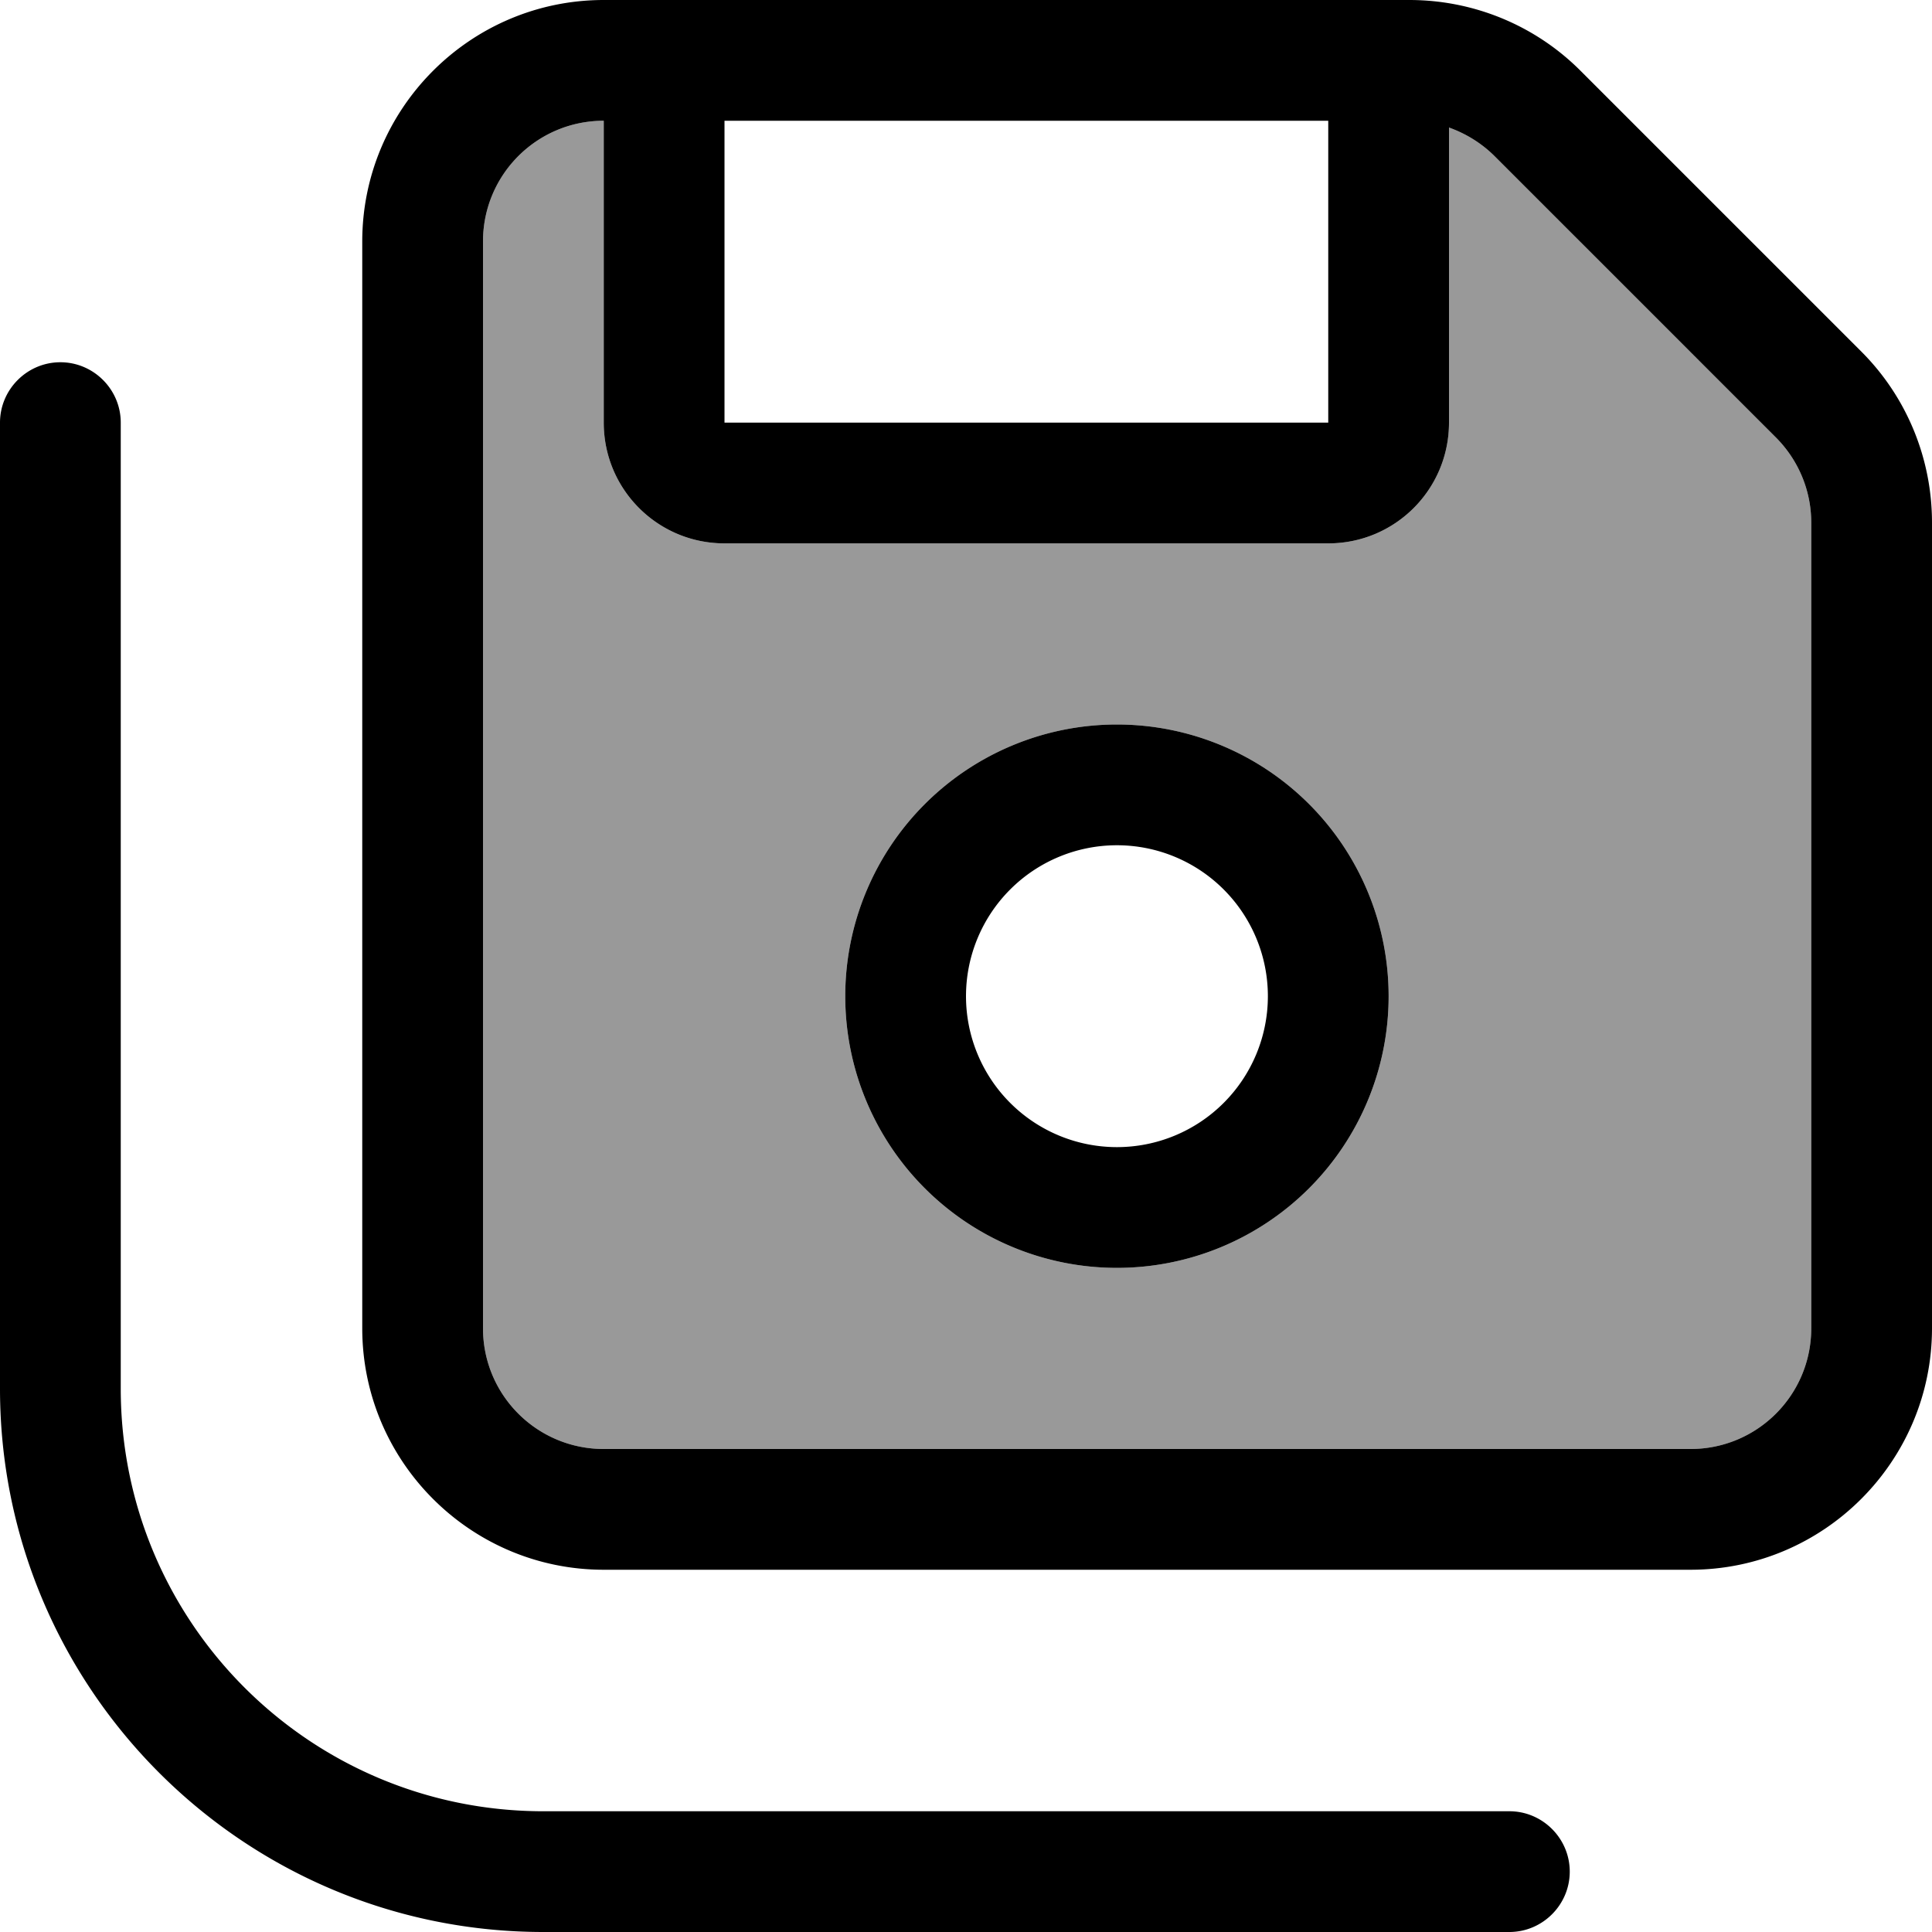
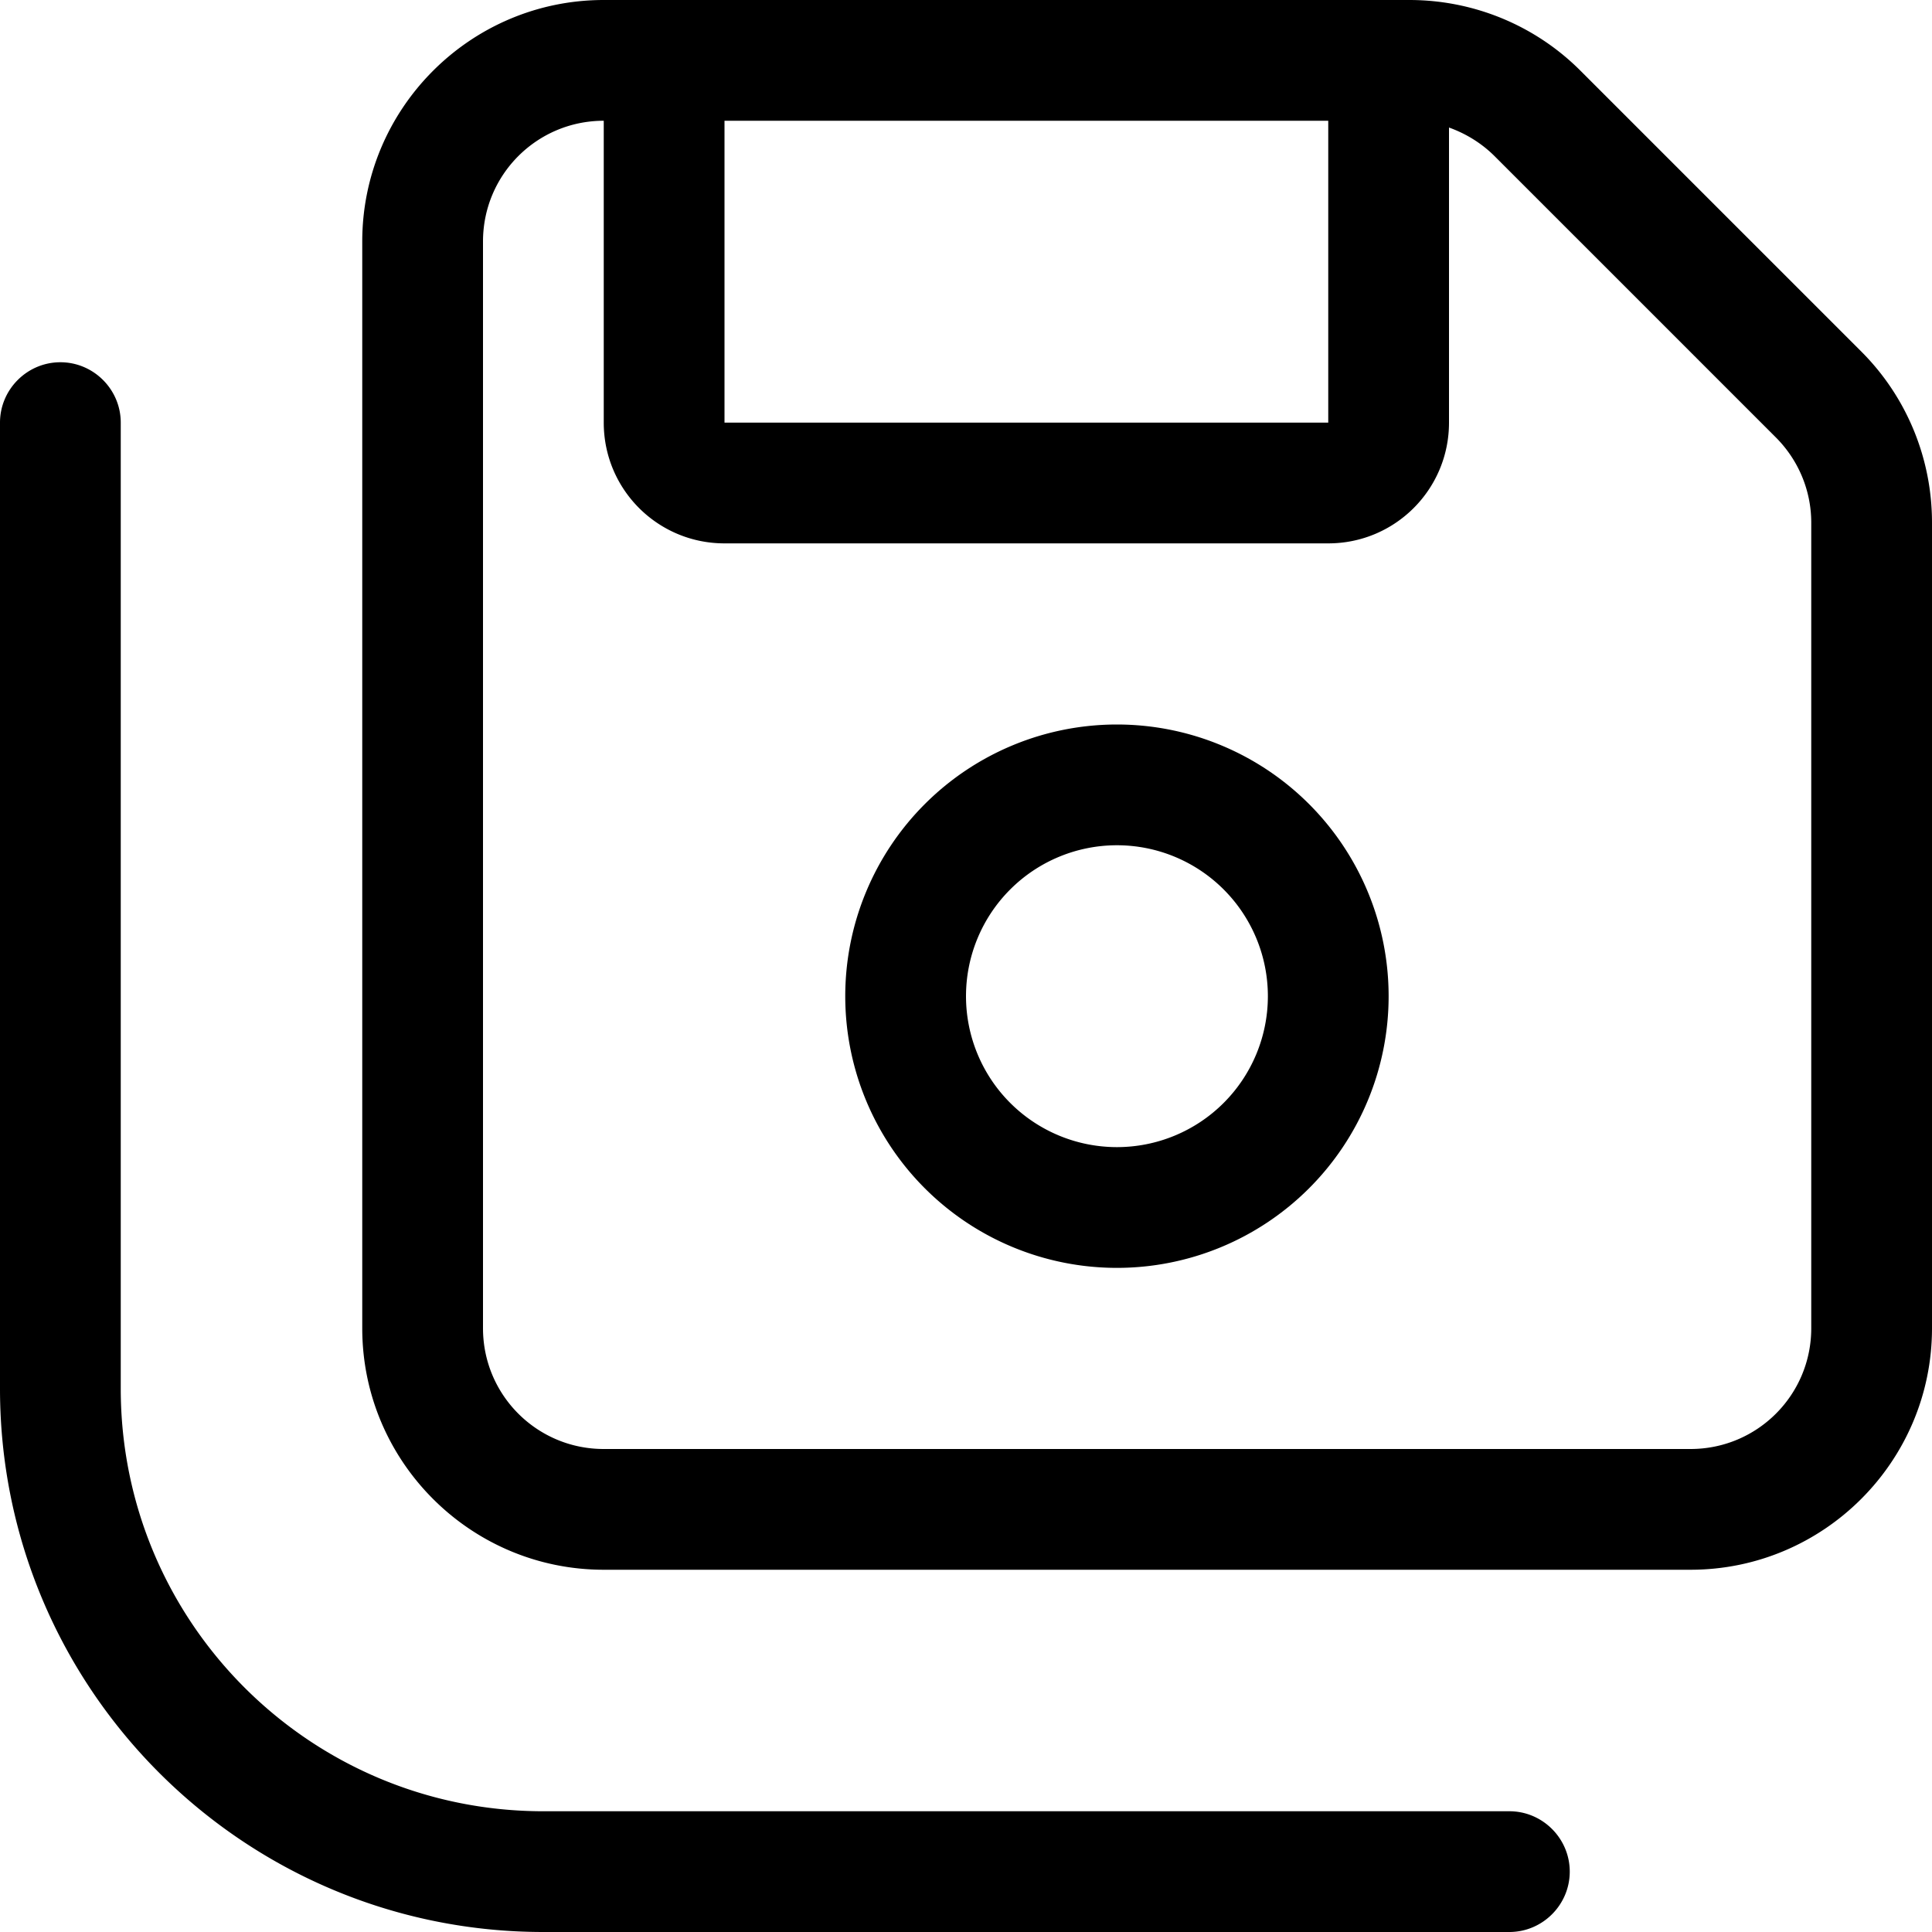
<svg xmlns="http://www.w3.org/2000/svg" viewBox="0 0 512 512">
  <defs>
    <style>.fa-secondary{opacity:.4}</style>
  </defs>
-   <path class="fa-secondary" d="M128 64l0 288c0 17.7 14.3 32 32 32l288 0c17.7 0 32-14.3 32-32l0-213.5c0-8.5-3.4-16.6-9.4-22.6L396.1 41.4c-3.4-3.4-7.6-6-12.1-7.6l0 78.2c0 17.7-14.3 32-32 32l-160 0c-17.7 0-32-14.3-32-32l0-80c-17.7 0-32 14.3-32 32zM368 264a72 72 0 1 1 -144 0 72 72 0 1 1 144 0z" />
  <path class="fa-primary" d="M128 352c0 17.7 14.3 32 32 32l288 0c17.7 0 32-14.3 32-32l0-213.5c0-8.5-3.4-16.6-9.4-22.6L396.1 41.4c-3.4-3.4-7.6-6-12.1-7.6l0 78.2c0 17.7-14.3 32-32 32l-160 0c-17.7 0-32-14.3-32-32l0-80c-17.7 0-32 14.3-32 32l0 288zM352 32L192 32l0 80 160 0 0-80zM192 0L373.5 0c17 0 33.3 6.7 45.3 18.7l74.5 74.5c12 12 18.7 28.3 18.7 45.3L512 352c0 35.3-28.7 64-64 64l-288 0c-35.3 0-64-28.7-64-64L96 64c0-35.3 28.7-64 64-64l32 0zM32 112l0 256c0 61.9 50.1 112 112 112l256 0c8.8 0 16 7.2 16 16s-7.2 16-16 16l-256 0C64.5 512 0 447.5 0 368L0 112c0-8.8 7.2-16 16-16s16 7.2 16 16zM296 304a40 40 0 1 0 0-80 40 40 0 1 0 0 80zm0-112a72 72 0 1 1 0 144 72 72 0 1 1 0-144z" />
</svg>